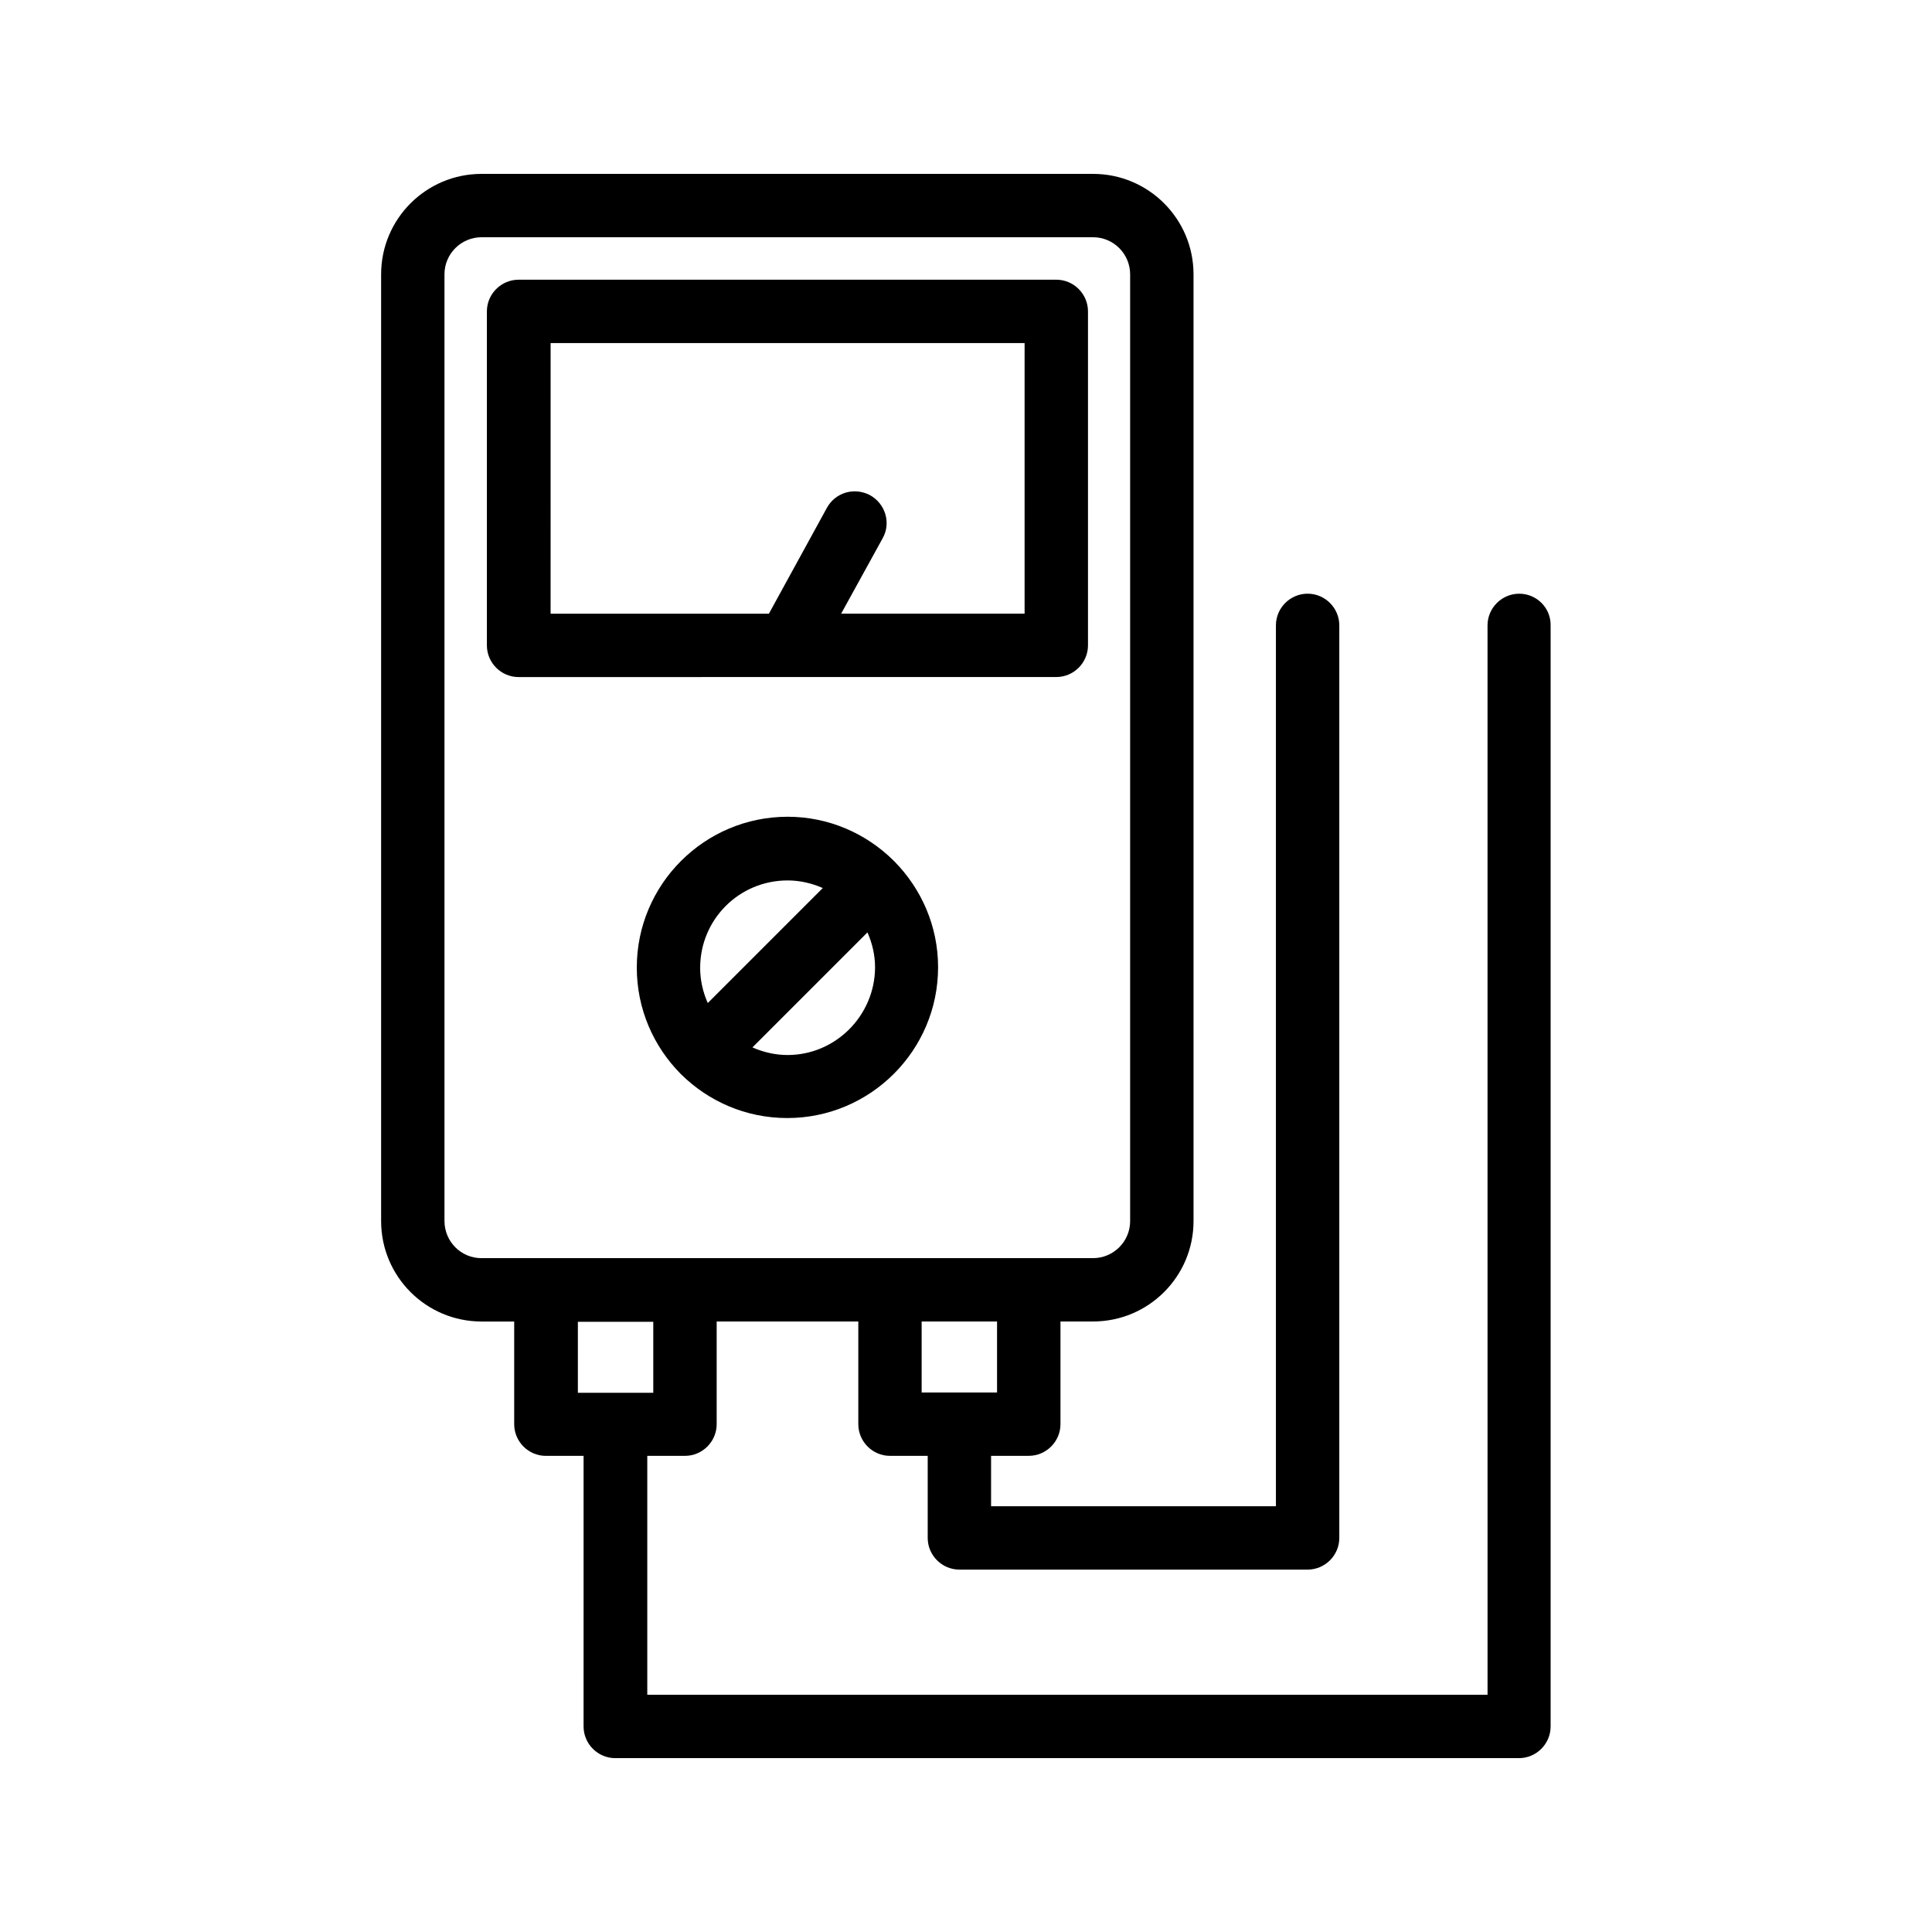
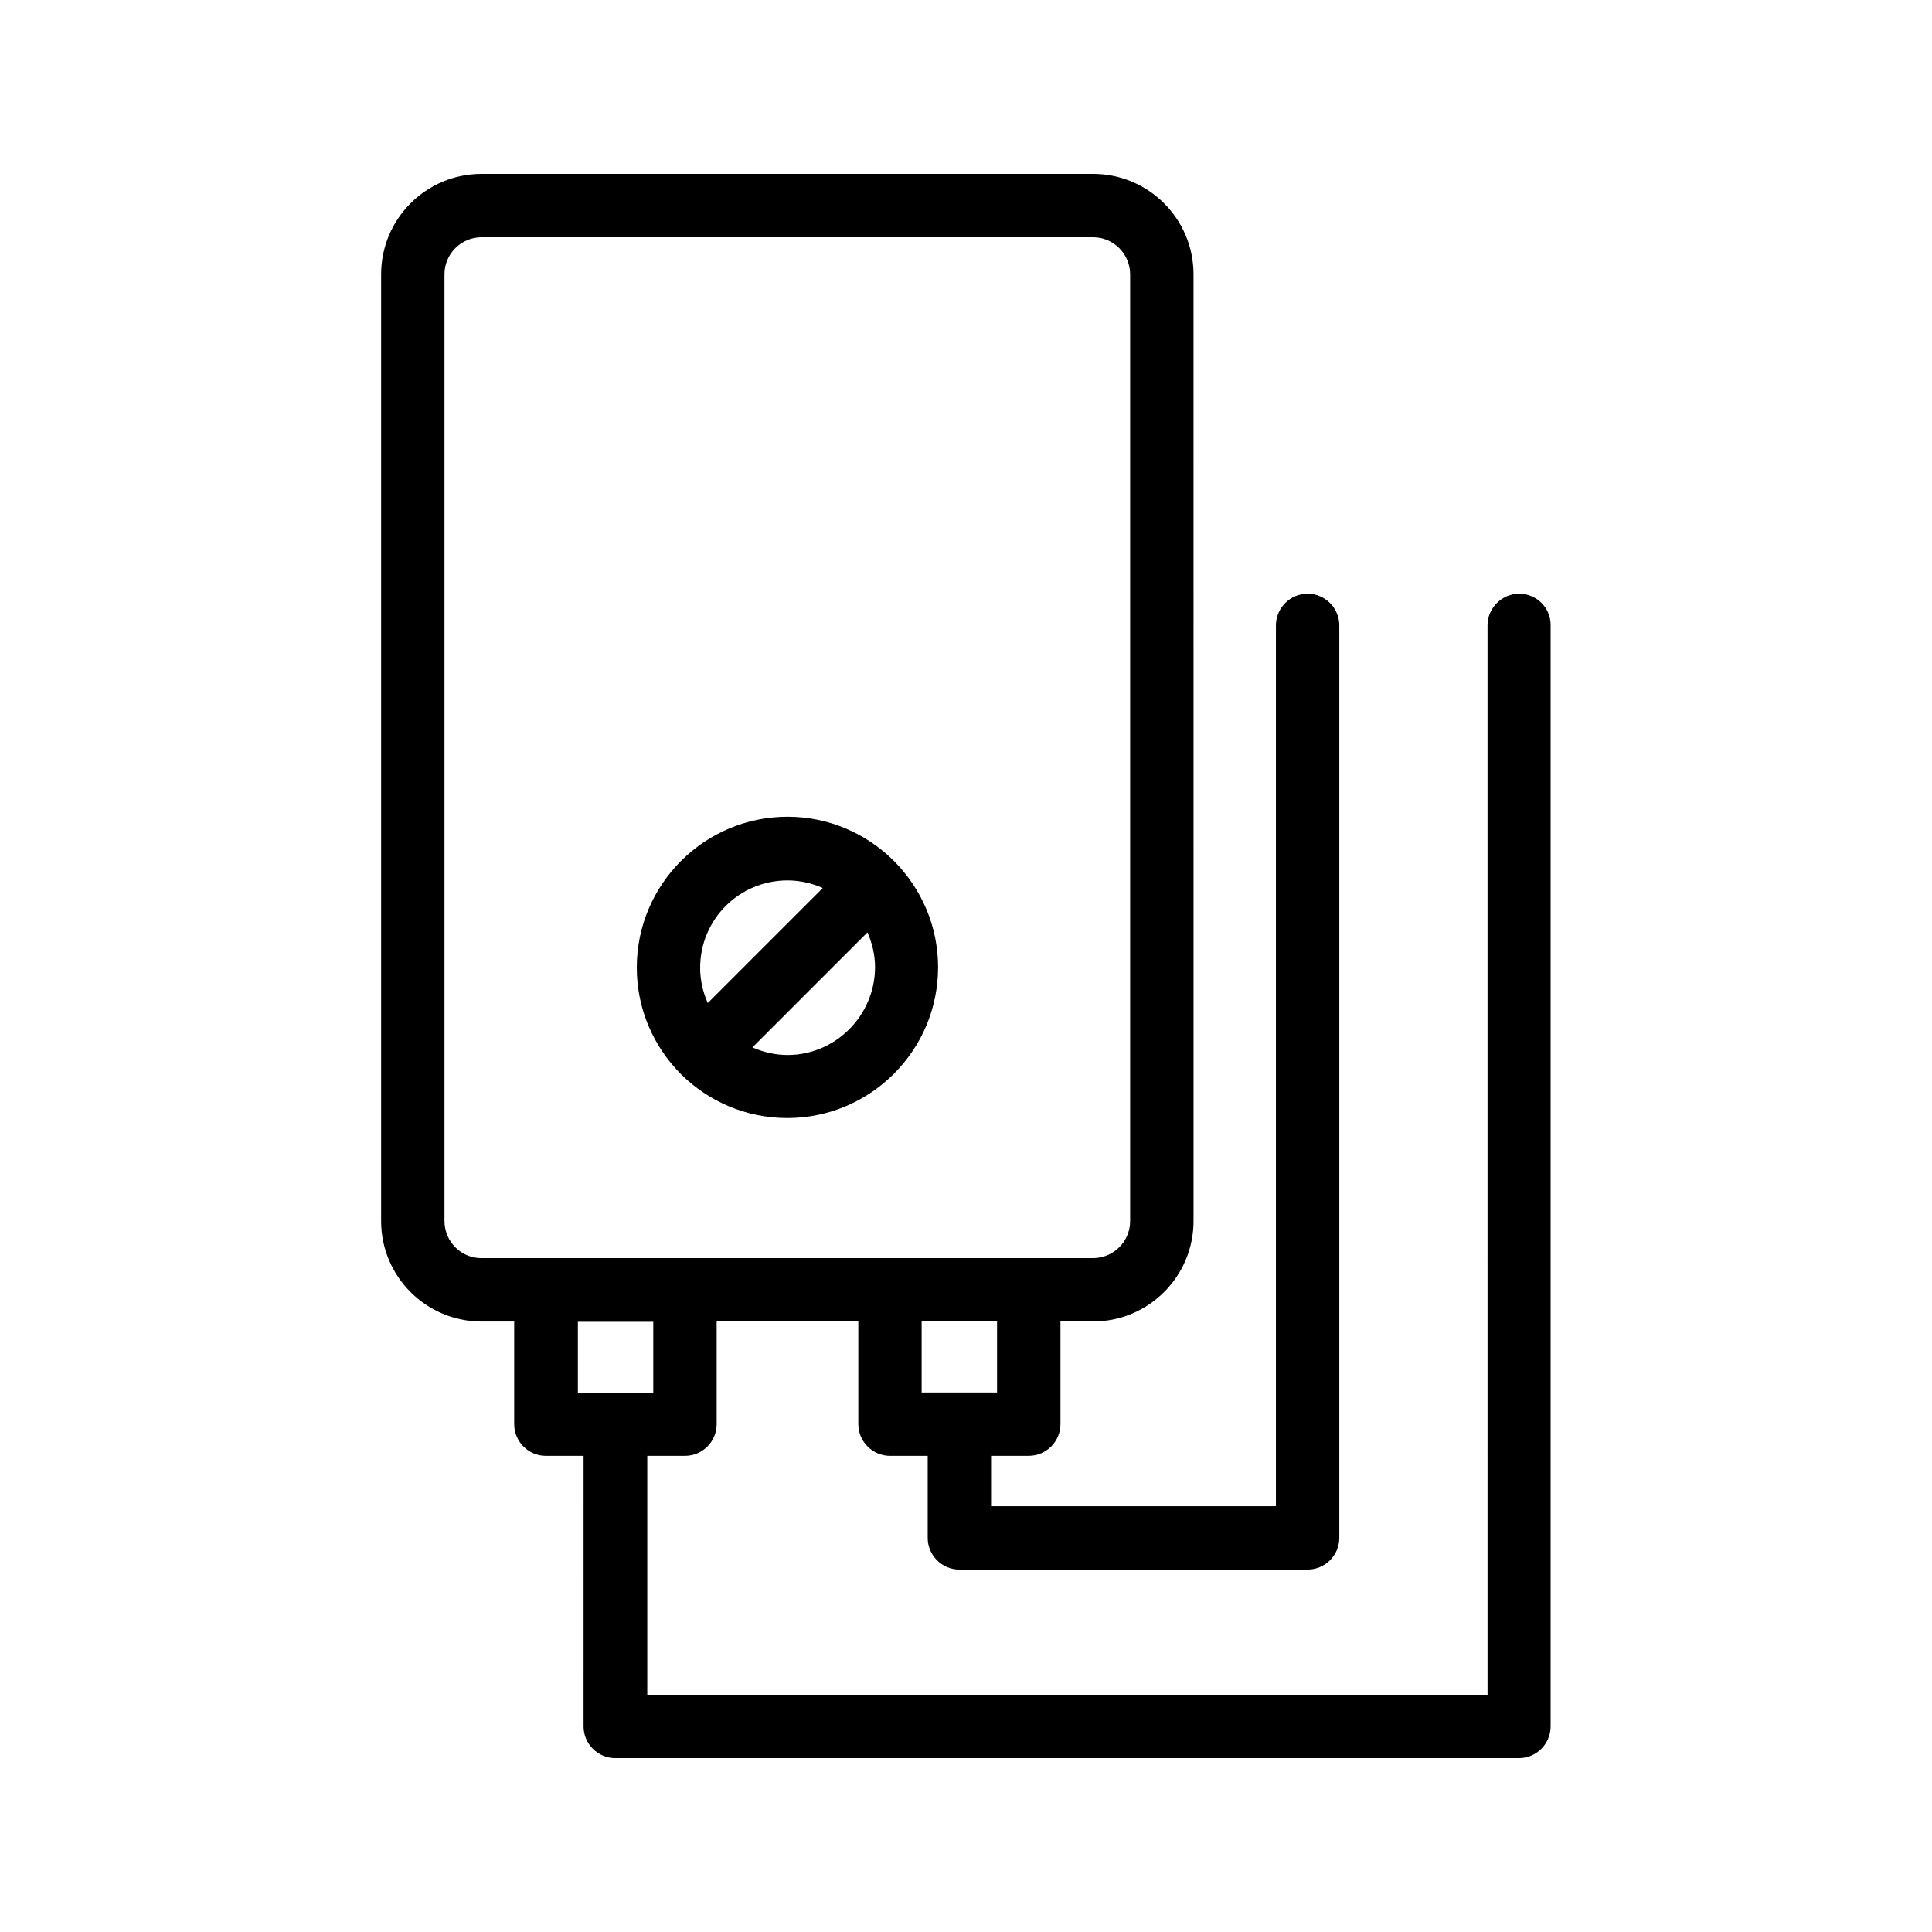
<svg xmlns="http://www.w3.org/2000/svg" fill="#000000" width="800px" height="800px" version="1.1" viewBox="144 144 512 512">
  <g>
-     <path d="m423.93 323.42c4.617 0 8.398-3.777 8.398-8.398v-88.5c0-4.617-3.777-8.398-8.398-8.398l-142.5 0.004c-4.617 0-8.398 3.777-8.398 8.398v88.504c0 4.617 3.777 8.398 8.398 8.398zm-134.1-88.5h125.7v71.707h-48.617l11-19.984c2.266-4.031 0.754-9.152-3.359-11.418-4.113-2.184-9.152-0.754-11.418 3.359l-15.367 28.047h-57.855l0.004-71.711z" />
-     <path d="m380.94 372.2c-0.082-0.082-0.168-0.082-0.168-0.168-7.223-7.137-17.129-11.586-28.047-11.586-22 0-39.969 17.887-39.969 39.969 0 11 4.449 20.906 11.586 28.129l0.082 0.082 0.082 0.082c7.223 7.137 17.129 11.586 28.129 11.586 22 0 39.969-17.887 39.969-39.969 0-10.914-4.449-20.824-11.586-28.047 0.008 0.008 0.008 0.008-0.078-0.078zm-28.215 5.125c3.273 0 6.465 0.754 9.32 2.016l-30.48 30.48c-1.258-2.856-2.016-5.961-2.016-9.32 0.004-12.848 10.332-23.176 23.176-23.176zm0 46.266c-3.273 0-6.465-0.754-9.32-2.016l30.48-30.48c1.258 2.856 2.016 5.961 2.016 9.32-0.082 12.762-10.496 23.176-23.176 23.176z" />
+     <path d="m380.94 372.2c-0.082-0.082-0.168-0.082-0.168-0.168-7.223-7.137-17.129-11.586-28.047-11.586-22 0-39.969 17.887-39.969 39.969 0 11 4.449 20.906 11.586 28.129l0.082 0.082 0.082 0.082c7.223 7.137 17.129 11.586 28.129 11.586 22 0 39.969-17.887 39.969-39.969 0-10.914-4.449-20.824-11.586-28.047 0.008 0.008 0.008 0.008-0.078-0.078m-28.215 5.125c3.273 0 6.465 0.754 9.32 2.016l-30.48 30.48c-1.258-2.856-2.016-5.961-2.016-9.32 0.004-12.848 10.332-23.176 23.176-23.176zm0 46.266c-3.273 0-6.465-0.754-9.32-2.016l30.48-30.48c1.258 2.856 2.016 5.961 2.016 9.32-0.082 12.762-10.496 23.176-23.176 23.176z" />
    <path d="m546.61 301.34c-4.617 0-8.398 3.777-8.398 8.398l0.004 283.39h-222.68v-63.312h9.992c4.617 0 8.398-3.777 8.398-8.398v-27.207h37.535v27.207c0 4.617 3.777 8.398 8.398 8.398h9.992v21.746c0 4.617 3.777 8.398 8.398 8.398h92.281c4.617 0 8.398-3.777 8.398-8.398v-241.83c0-4.617-3.777-8.398-8.398-8.398-4.617 0-8.398 3.777-8.398 8.398v233.43h-75.488v-13.352h9.992c4.617 0 8.398-3.777 8.398-8.398v-27.207h8.648c14.695 0 26.617-11.922 26.617-26.617l-0.004-250.89c0-14.695-11.922-26.617-26.617-26.617h-162.06c-14.695 0-26.617 11.922-26.617 26.617v250.9c0 14.695 11.922 26.617 26.617 26.617h8.648v27.207c0 4.617 3.777 8.398 8.398 8.398h9.992l-0.004 71.707c0 4.617 3.777 8.398 8.398 8.398h239.48c4.617 0 8.398-3.777 8.398-8.398v-291.79c0.082-4.621-3.695-8.398-8.316-8.398zm-138.38 211.68h-19.984v-18.809h19.984zm-146.44-45.426v-250.9c0-5.457 4.449-9.824 9.824-9.824h162.06c5.457 0 9.824 4.449 9.824 9.824v250.9c0 5.457-4.449 9.824-9.824 9.824h-161.97c-5.457 0.082-9.91-4.367-9.91-9.824zm35.352 26.699h19.984v18.809h-19.984z" />
  </g>
</svg>